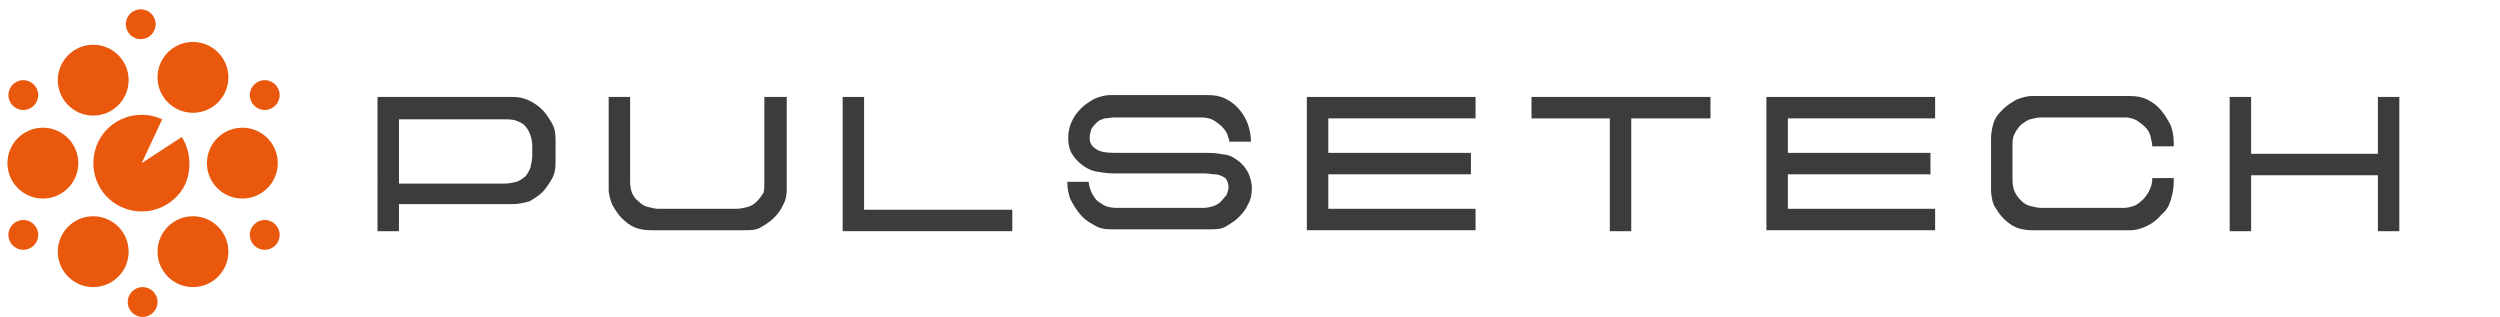
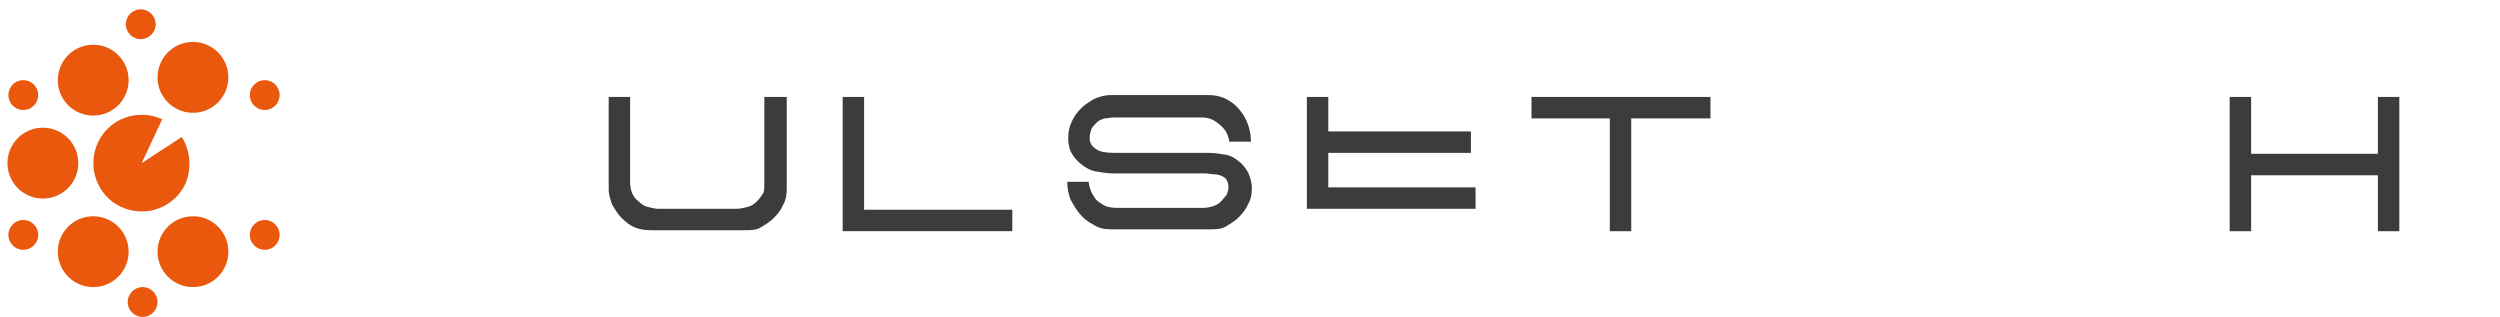
<svg xmlns="http://www.w3.org/2000/svg" version="1.1" id="Layer_1" x="0px" y="0px" viewBox="0 0 268.2 34" style="enable-background:new 0 0 268.2 34;" xml:space="preserve">
  <style type="text/css">
	.st0{fill:#3C3C3B;}
	.st1{fill:#E9580C;}
</style>
  <g>
    <g>
-       <path class="st0" d="M54.9,21.9H42.8v2.9h-2.3V10.4h14.5c0.6,0,1.2,0.1,1.8,0.4s1,0.6,1.4,1s0.7,0.9,1,1.4s0.4,1.1,0.4,1.8v2.5    c0,0.6-0.1,1.2-0.4,1.7s-0.6,1-1,1.4c-0.4,0.4-0.9,0.7-1.4,1C56.1,21.8,55.5,21.9,54.9,21.9z M57.1,16.7v-1.1    c0-0.4-0.1-0.8-0.2-1.1c-0.1-0.3-0.3-0.7-0.5-0.9c-0.2-0.3-0.6-0.5-0.9-0.6c-0.4-0.2-0.9-0.2-1.5-0.2H42.8v6.9H54    c0.6,0,1-0.1,1.4-0.2c0.4-0.1,0.7-0.4,1-0.6c0.2-0.3,0.4-0.6,0.5-0.9C57,17.5,57.1,17.1,57.1,16.7z" />
      <path class="st0" d="M84.4,10.4v9.9c0,0.6-0.1,1.2-0.4,1.7c-0.2,0.5-0.6,1-1,1.4c-0.4,0.4-0.9,0.7-1.4,1s-1.1,0.3-1.8,0.3h-10    c-0.6,0-1.2-0.1-1.7-0.3c-0.5-0.2-1-0.6-1.4-1c-0.4-0.4-0.7-0.9-1-1.4c-0.2-0.5-0.4-1.1-0.4-1.7v-9.9h2.3v9.1    c0,0.5,0.1,0.9,0.2,1.2c0.2,0.4,0.4,0.7,0.7,0.9c0.3,0.3,0.6,0.5,1,0.6c0.4,0.1,0.8,0.2,1.1,0.2H79c0.4,0,0.8-0.1,1.2-0.2    c0.4-0.1,0.7-0.3,1-0.6c0.3-0.3,0.5-0.6,0.7-0.9C82,20.4,82,20,82,19.5v-9.1H84.4z" />
      <path class="st0" d="M90.4,24.8l0-14.4h2.3v12.1h15.9v2.3L90.4,24.8z" />
      <path class="st0" d="M131.9,15.4c0-0.3-0.1-0.6-0.2-0.9c-0.1-0.3-0.3-0.6-0.6-0.9c-0.3-0.3-0.6-0.5-0.9-0.7    c-0.4-0.2-0.8-0.3-1.3-0.3h-9.4c-0.3,0-0.7,0.1-1,0.1c-0.3,0.1-0.6,0.2-0.8,0.4c-0.2,0.2-0.4,0.4-0.6,0.7c-0.1,0.3-0.2,0.6-0.2,1    c0,0.5,0.2,0.9,0.7,1.2c0.4,0.3,1.1,0.4,2.1,0.4h10c0.6,0,1.2,0.1,1.8,0.2s1,0.4,1.4,0.7c0.4,0.3,0.7,0.7,1,1.2    c0.2,0.5,0.4,1,0.4,1.7c0,0.6-0.1,1.2-0.4,1.7c-0.2,0.5-0.6,1-1,1.4c-0.4,0.4-0.9,0.7-1.4,1s-1.1,0.3-1.8,0.3h-10.5    c-0.7,0-1.3-0.1-1.9-0.5c-0.6-0.3-1.1-0.7-1.5-1.2c-0.4-0.5-0.7-1-1-1.6c-0.2-0.6-0.3-1.2-0.3-1.8h2.3c0,0.3,0.1,0.6,0.2,0.9    c0.1,0.3,0.3,0.6,0.5,0.9s0.6,0.5,0.9,0.7s0.9,0.3,1.4,0.3h9.3c0.4,0,0.8-0.1,1.1-0.2c0.3-0.1,0.6-0.3,0.8-0.5    c0.2-0.2,0.4-0.5,0.6-0.7c0.1-0.3,0.2-0.6,0.2-0.8c0-0.3-0.1-0.6-0.2-0.8c-0.1-0.2-0.3-0.3-0.5-0.4c-0.2-0.1-0.5-0.2-0.8-0.2    c-0.3,0-0.7-0.1-1.1-0.1h-9.8c-0.6,0-1.2-0.1-1.8-0.2c-0.6-0.1-1.1-0.4-1.5-0.7c-0.4-0.3-0.8-0.7-1.1-1.2s-0.4-1.1-0.4-1.7    c0-0.6,0.1-1.2,0.4-1.8c0.2-0.5,0.6-1,1-1.4s0.9-0.7,1.4-1c0.5-0.2,1.1-0.4,1.7-0.4h10.5c0.7,0,1.3,0.1,1.9,0.4    c0.6,0.3,1.1,0.7,1.5,1.2s0.7,1,0.9,1.6c0.2,0.6,0.3,1.2,0.3,1.8H131.9z" />
-       <path class="st0" d="M140.2,10.4h18.1v2.3h-15.8v3.7h15.3v2.3h-15.3v3.7h15.8v2.3h-18.1V10.4z" />
+       <path class="st0" d="M140.2,10.4h18.1h-15.8v3.7h15.3v2.3h-15.3v3.7h15.8v2.3h-18.1V10.4z" />
      <path class="st0" d="M183.5,10.4v2.3H175v12.1h-2.3V12.7h-8.4v-2.3H183.5z" />
-       <path class="st0" d="M189.5,10.4h18.1v2.3h-15.8v3.7h15.3v2.3h-15.3v3.7h15.8v2.3h-18.1V10.4z" />
-       <path class="st0" d="M230.9,15.8c0-0.4-0.1-0.8-0.2-1.2c-0.1-0.4-0.3-0.7-0.6-1c-0.3-0.3-0.6-0.5-0.9-0.7    c-0.4-0.2-0.8-0.3-1.2-0.3H219c-0.4,0-0.8,0.1-1.2,0.2c-0.4,0.1-0.7,0.4-1,0.6c-0.3,0.3-0.5,0.6-0.7,1c-0.2,0.4-0.2,0.8-0.2,1.3    v3.6c0,0.5,0.1,0.9,0.2,1.2c0.2,0.4,0.4,0.7,0.7,1c0.3,0.3,0.6,0.5,1,0.6c0.4,0.1,0.8,0.2,1.2,0.2h8.9c0.3,0,0.7-0.1,1-0.2    s0.7-0.4,1-0.7c0.3-0.3,0.5-0.6,0.7-1c0.2-0.4,0.3-0.8,0.3-1.3h2.3v0.4c0,0.6-0.1,1.2-0.3,1.9s-0.5,1.2-1,1.6    c-0.4,0.5-0.9,0.9-1.5,1.2c-0.6,0.3-1.2,0.5-1.9,0.5h-10.5c-0.6,0-1.2-0.1-1.7-0.3c-0.5-0.2-1-0.6-1.4-1c-0.4-0.4-0.7-0.9-1-1.4    c-0.2-0.5-0.3-1.1-0.3-1.7v-5.4c0-0.6,0.1-1.2,0.3-1.8s0.6-1,1-1.4c0.4-0.4,0.9-0.7,1.4-1c0.5-0.2,1.1-0.4,1.7-0.4h10.5    c0.7,0,1.3,0.1,1.9,0.4c0.6,0.3,1.1,0.7,1.5,1.2c0.4,0.5,0.7,1,1,1.6c0.2,0.6,0.3,1.2,0.3,1.8v0.4H230.9z" />
      <path class="st0" d="M255.1,16.5v-6.1h2.3v14.4h-2.3v-6h-13.6v6h-2.3V10.4h2.3v6.1H255.1z" />
    </g>
  </g>
  <g>
    <circle class="st1" cx="20.7" cy="8.3" r="3.8" />
-     <circle class="st1" cx="26" cy="17.5" r="3.8" />
    <circle class="st1" cx="20.7" cy="27" r="3.8" />
    <circle class="st1" cx="10" cy="27" r="3.8" />
    <circle class="st1" cx="4.6" cy="17.5" r="3.8" />
    <circle class="st1" cx="10" cy="8.6" r="3.8" />
    <circle class="st1" cx="15.1" cy="2.6" r="1.6" />
    <circle class="st1" cx="28.4" cy="10.2" r="1.6" />
    <circle class="st1" cx="28.4" cy="25.2" r="1.6" />
    <circle class="st1" cx="2.5" cy="25.2" r="1.6" />
    <circle class="st1" cx="2.5" cy="10.2" r="1.6" />
    <circle class="st1" cx="15.3" cy="32.4" r="1.6" />
    <path class="st1" d="M19.5,14.7l-4.3,2.8l2.2-4.7c-2.6-1.2-5.7-0.1-6.9,2.5c-1.2,2.6-0.1,5.7,2.5,6.9c2.6,1.2,5.7,0.1,6.9-2.5   C20.6,18,20.4,16.1,19.5,14.7z" />
  </g>
</svg>